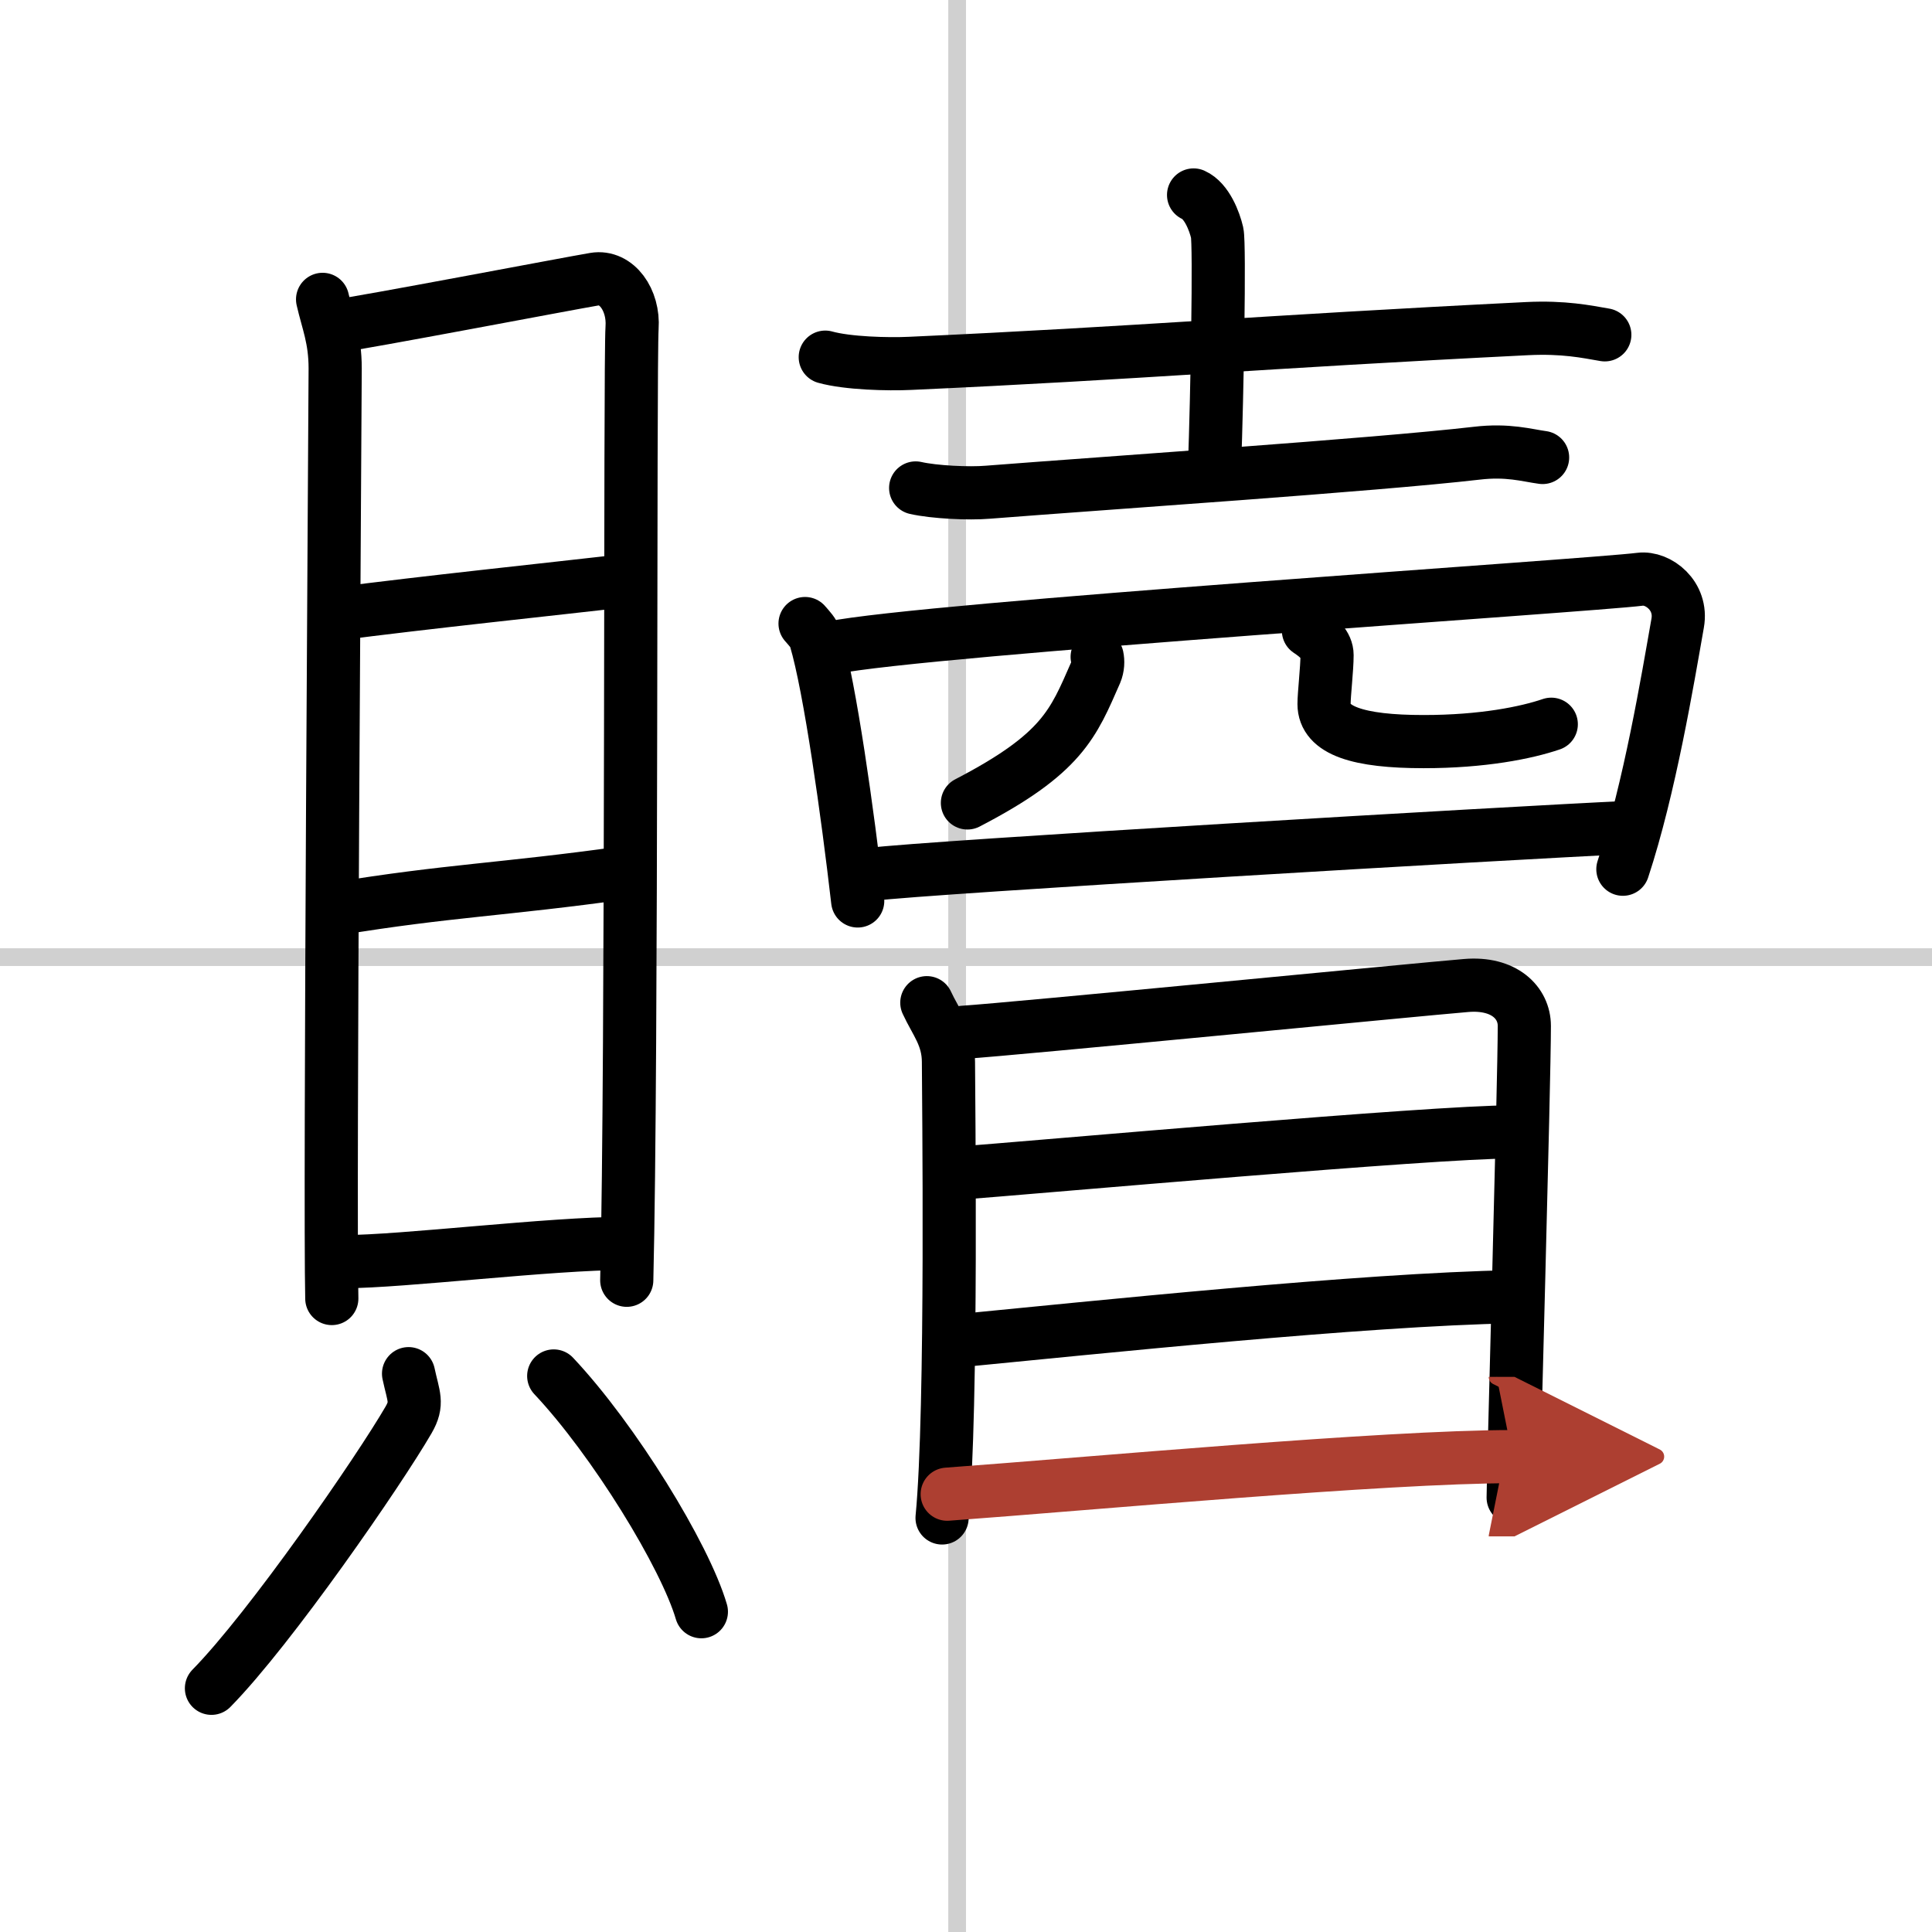
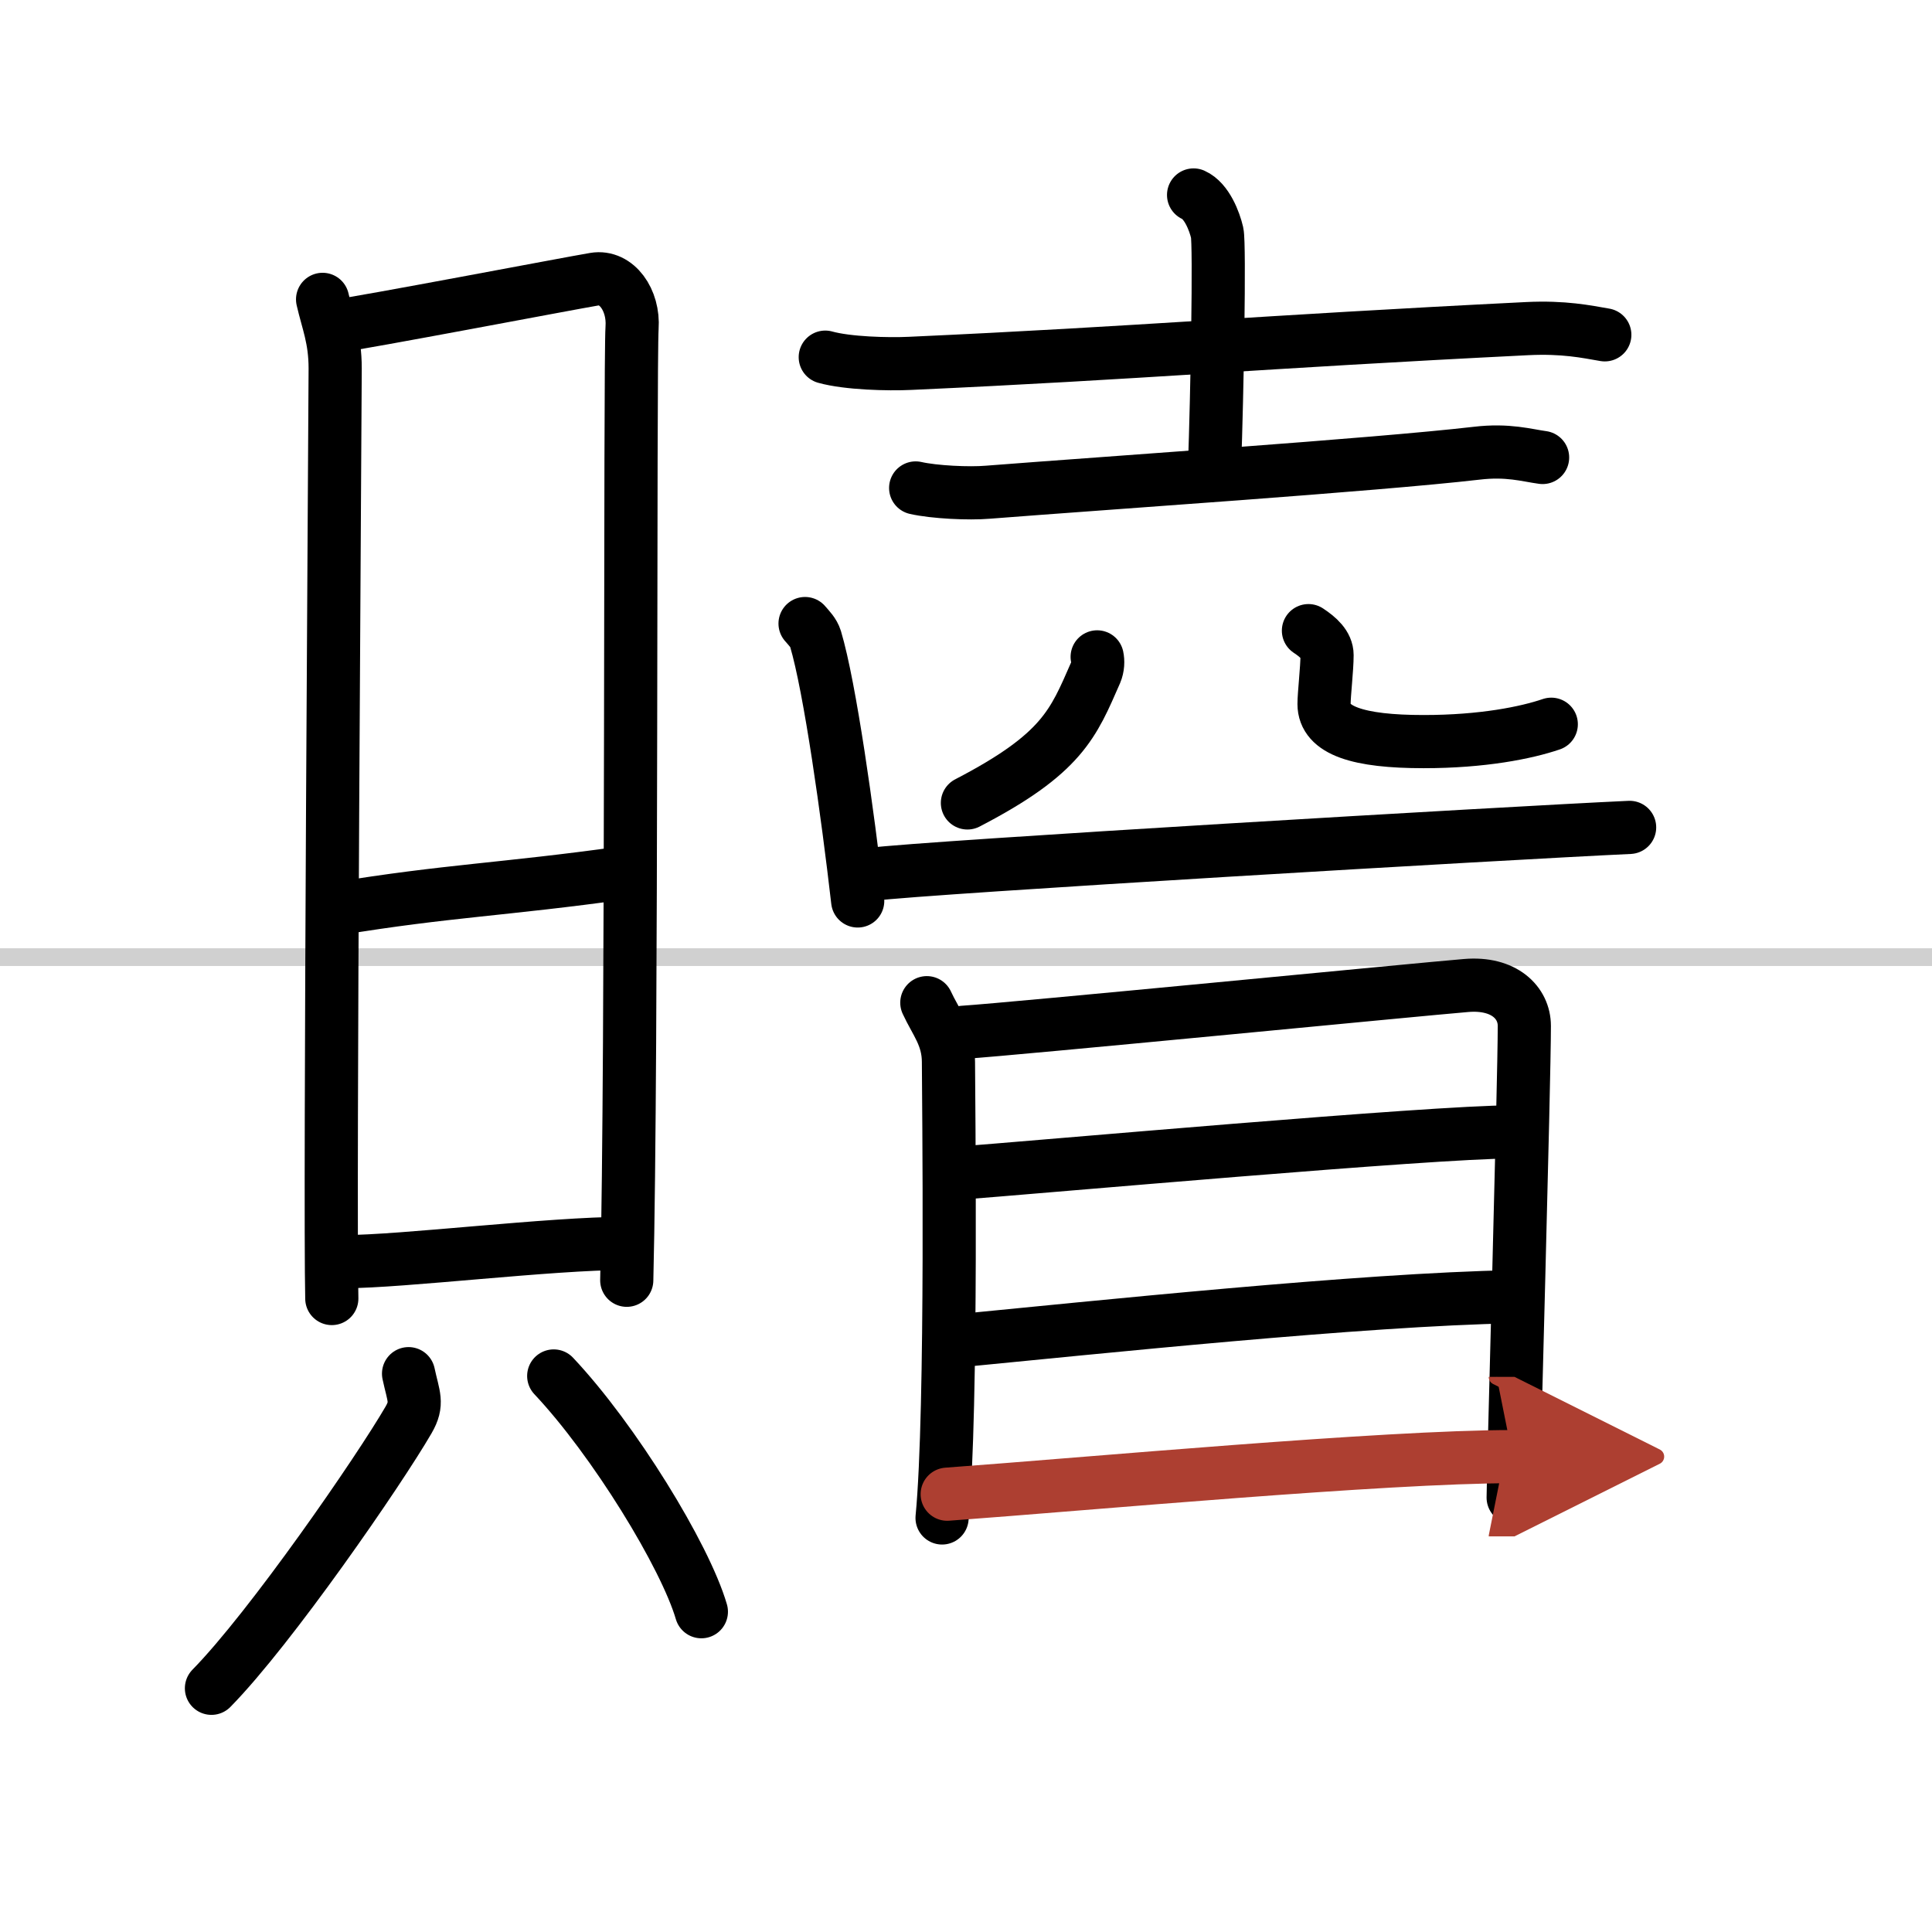
<svg xmlns="http://www.w3.org/2000/svg" width="400" height="400" viewBox="0 0 109 109">
  <defs>
    <marker id="a" markerWidth="4" orient="auto" refX="1" refY="5" viewBox="0 0 10 10">
      <polyline points="0 0 10 5 0 10 1 5" fill="#ad3f31" stroke="#ad3f31" />
    </marker>
  </defs>
  <g fill="none" stroke="#000" stroke-linecap="round" stroke-linejoin="round" stroke-width="3">
    <rect width="100%" height="100%" fill="#fff" stroke="#fff" />
-     <line x1="54" x2="54" y2="109" stroke="#d0d0d0" stroke-width="1" />
    <line x2="109" y1="54" y2="54" stroke="#d0d0d0" stroke-width="1" />
    <path d="m18.2 16.89c0.29 1.27 0.71 2.21 0.71 3.9s-0.32 46.89-0.19 52.47" />
    <path d="m18.9 18.41c1.64-0.21 13.15-2.41 14.64-2.66 1.25-0.21 2.23 1.18 2.12 2.74-0.13 1.98 0.01 41.06-0.3 53.74" />
-     <path d="m18.87 34.65c5.15-0.67 12.13-1.4 16.4-1.89" />
    <path d="m19 51.27c6.27-1.03 9.32-1.07 16.21-2.03" />
    <path d="m19.43 71.18c3.26 0 11.63-1.03 15.85-1.03" />
    <path d="m23.05 77.5c0.28 1.31 0.55 1.66 0 2.61-1.67 2.88-7.78 11.74-11.12 15.14" />
    <path d="m31.24 77.63c3.4 3.61 7.41 10.15 8.33 13.3" />
    <path d="m46.56 20.15c1.25 0.35 3.54 0.41 4.79 0.35 13.01-0.59 19.54-1.2 34.81-1.96 2.08-0.1 3.33 0.17 4.38 0.35" />
    <path d="m67.34 11c0.74 0.33 1.18 1.48 1.33 2.13 0.15 0.66 0 9.16-0.15 13.26" />
    <path d="m51.66 27.53c1.06 0.24 3.01 0.33 4.07 0.24 6.77-0.53 21.77-1.53 27.58-2.2 1.76-0.21 2.83 0.12 3.72 0.24" />
    <path d="m45.42 35.18c0.24 0.28 0.48 0.51 0.59 0.86 0.82 2.75 1.81 9.84 2.38 14.79" />
-     <path d="m46.9 36.55c5.24-1.08 42.84-3.51 45.63-3.87 1.02-0.13 2.4 0.93 2.12 2.48-0.57 3.23-1.57 9.27-3.09 13.88" />
    <path d="m61.9 37.06c0.05 0.23 0.05 0.57-0.09 0.9-1.26 2.87-1.87 4.56-7.23 7.34" />
    <path d="m73.82 35.58c0.56 0.37 1.05 0.81 1.05 1.38 0 0.77-0.17 2.21-0.17 2.76 0 1.5 1.93 2.12 5.62 2.12 3.33 0 5.79-0.5 7.2-0.98" />
    <path d="M49.13,49.33C52.4,48.92,85,47,91.94,46.68" />
    <path d="m52.29 56.57c0.5 1.09 1.22 1.9 1.22 3.35s0.23 19.63-0.36 25.72" />
    <path d="m54.35 58.24c2.82-0.18 25.8-2.43 28.37-2.64 2.14-0.18 3.28 0.97 3.28 2.28 0 3.21-0.63 25.56-0.63 26.61" />
    <path d="m53.57 66.23c5.27-0.4 27.21-2.37 31.73-2.37" />
    <path d="m53.8 75.67c7.95-0.77 23.1-2.36 31.54-2.51" />
    <path d="m53.44 84.3c7.95-0.58 24.65-2.12 31.9-2.12" marker-end="url(#a)" stroke="#ad3f31" />
  </g>
</svg>